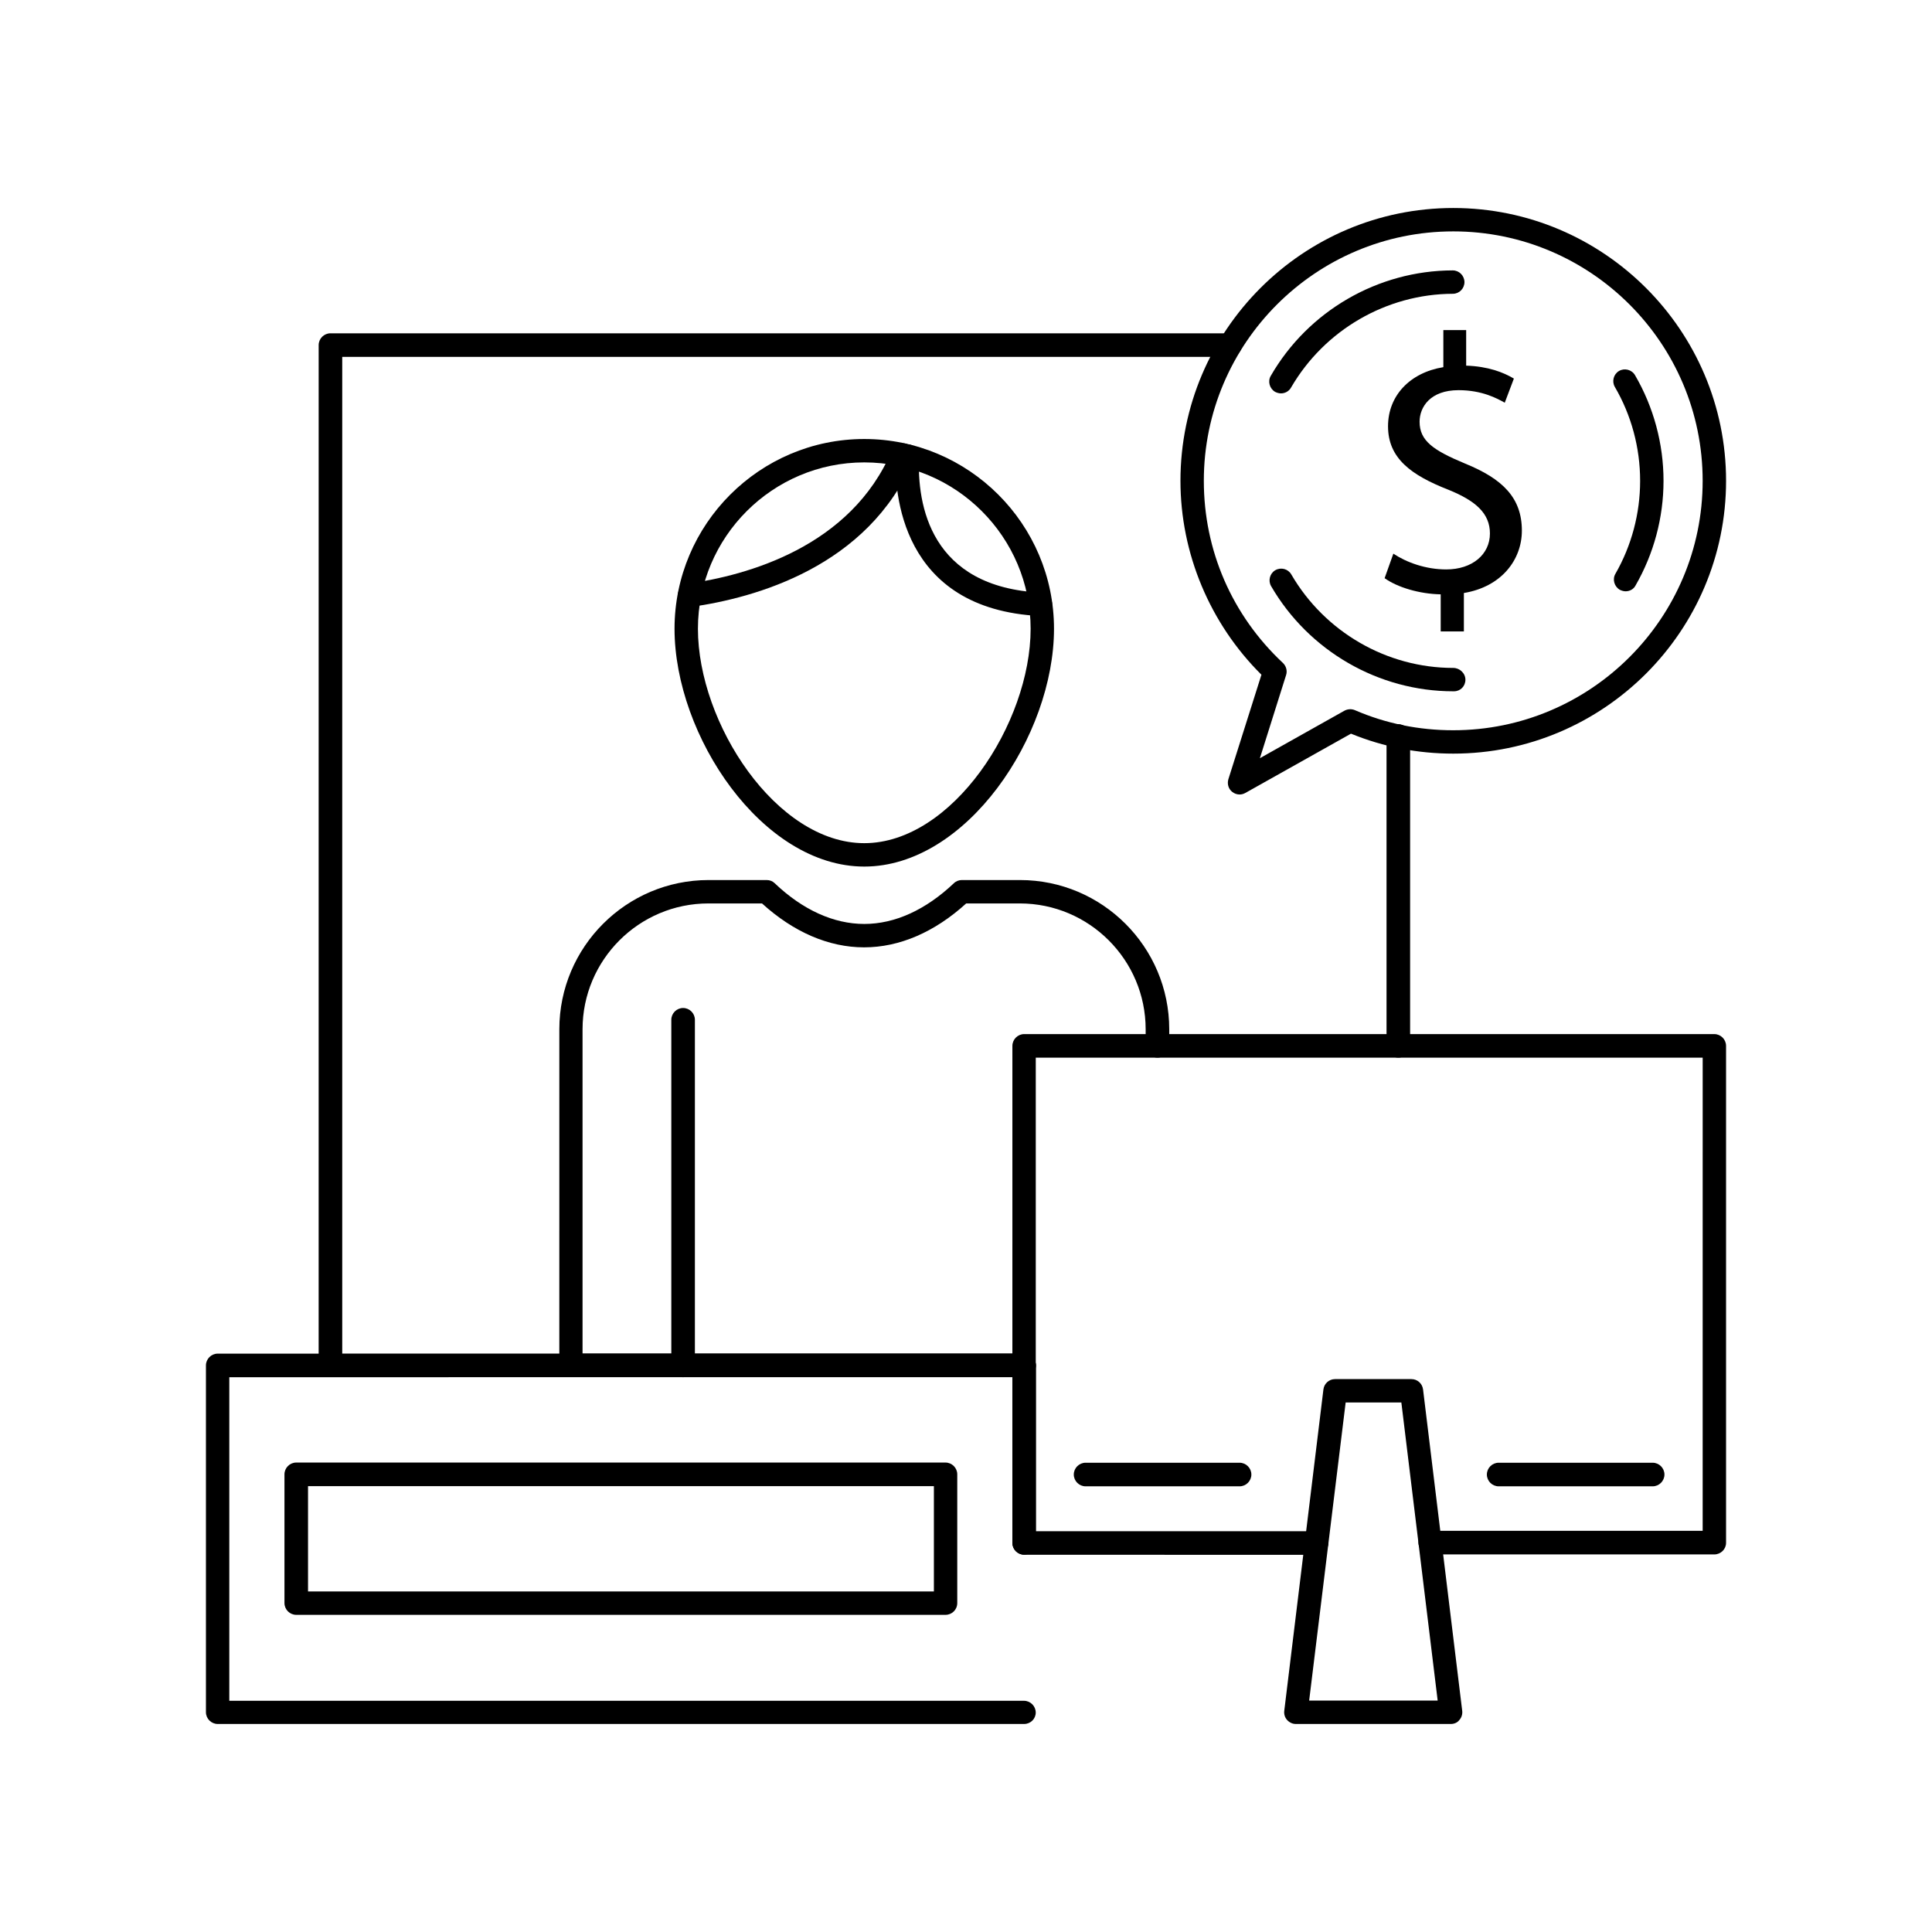
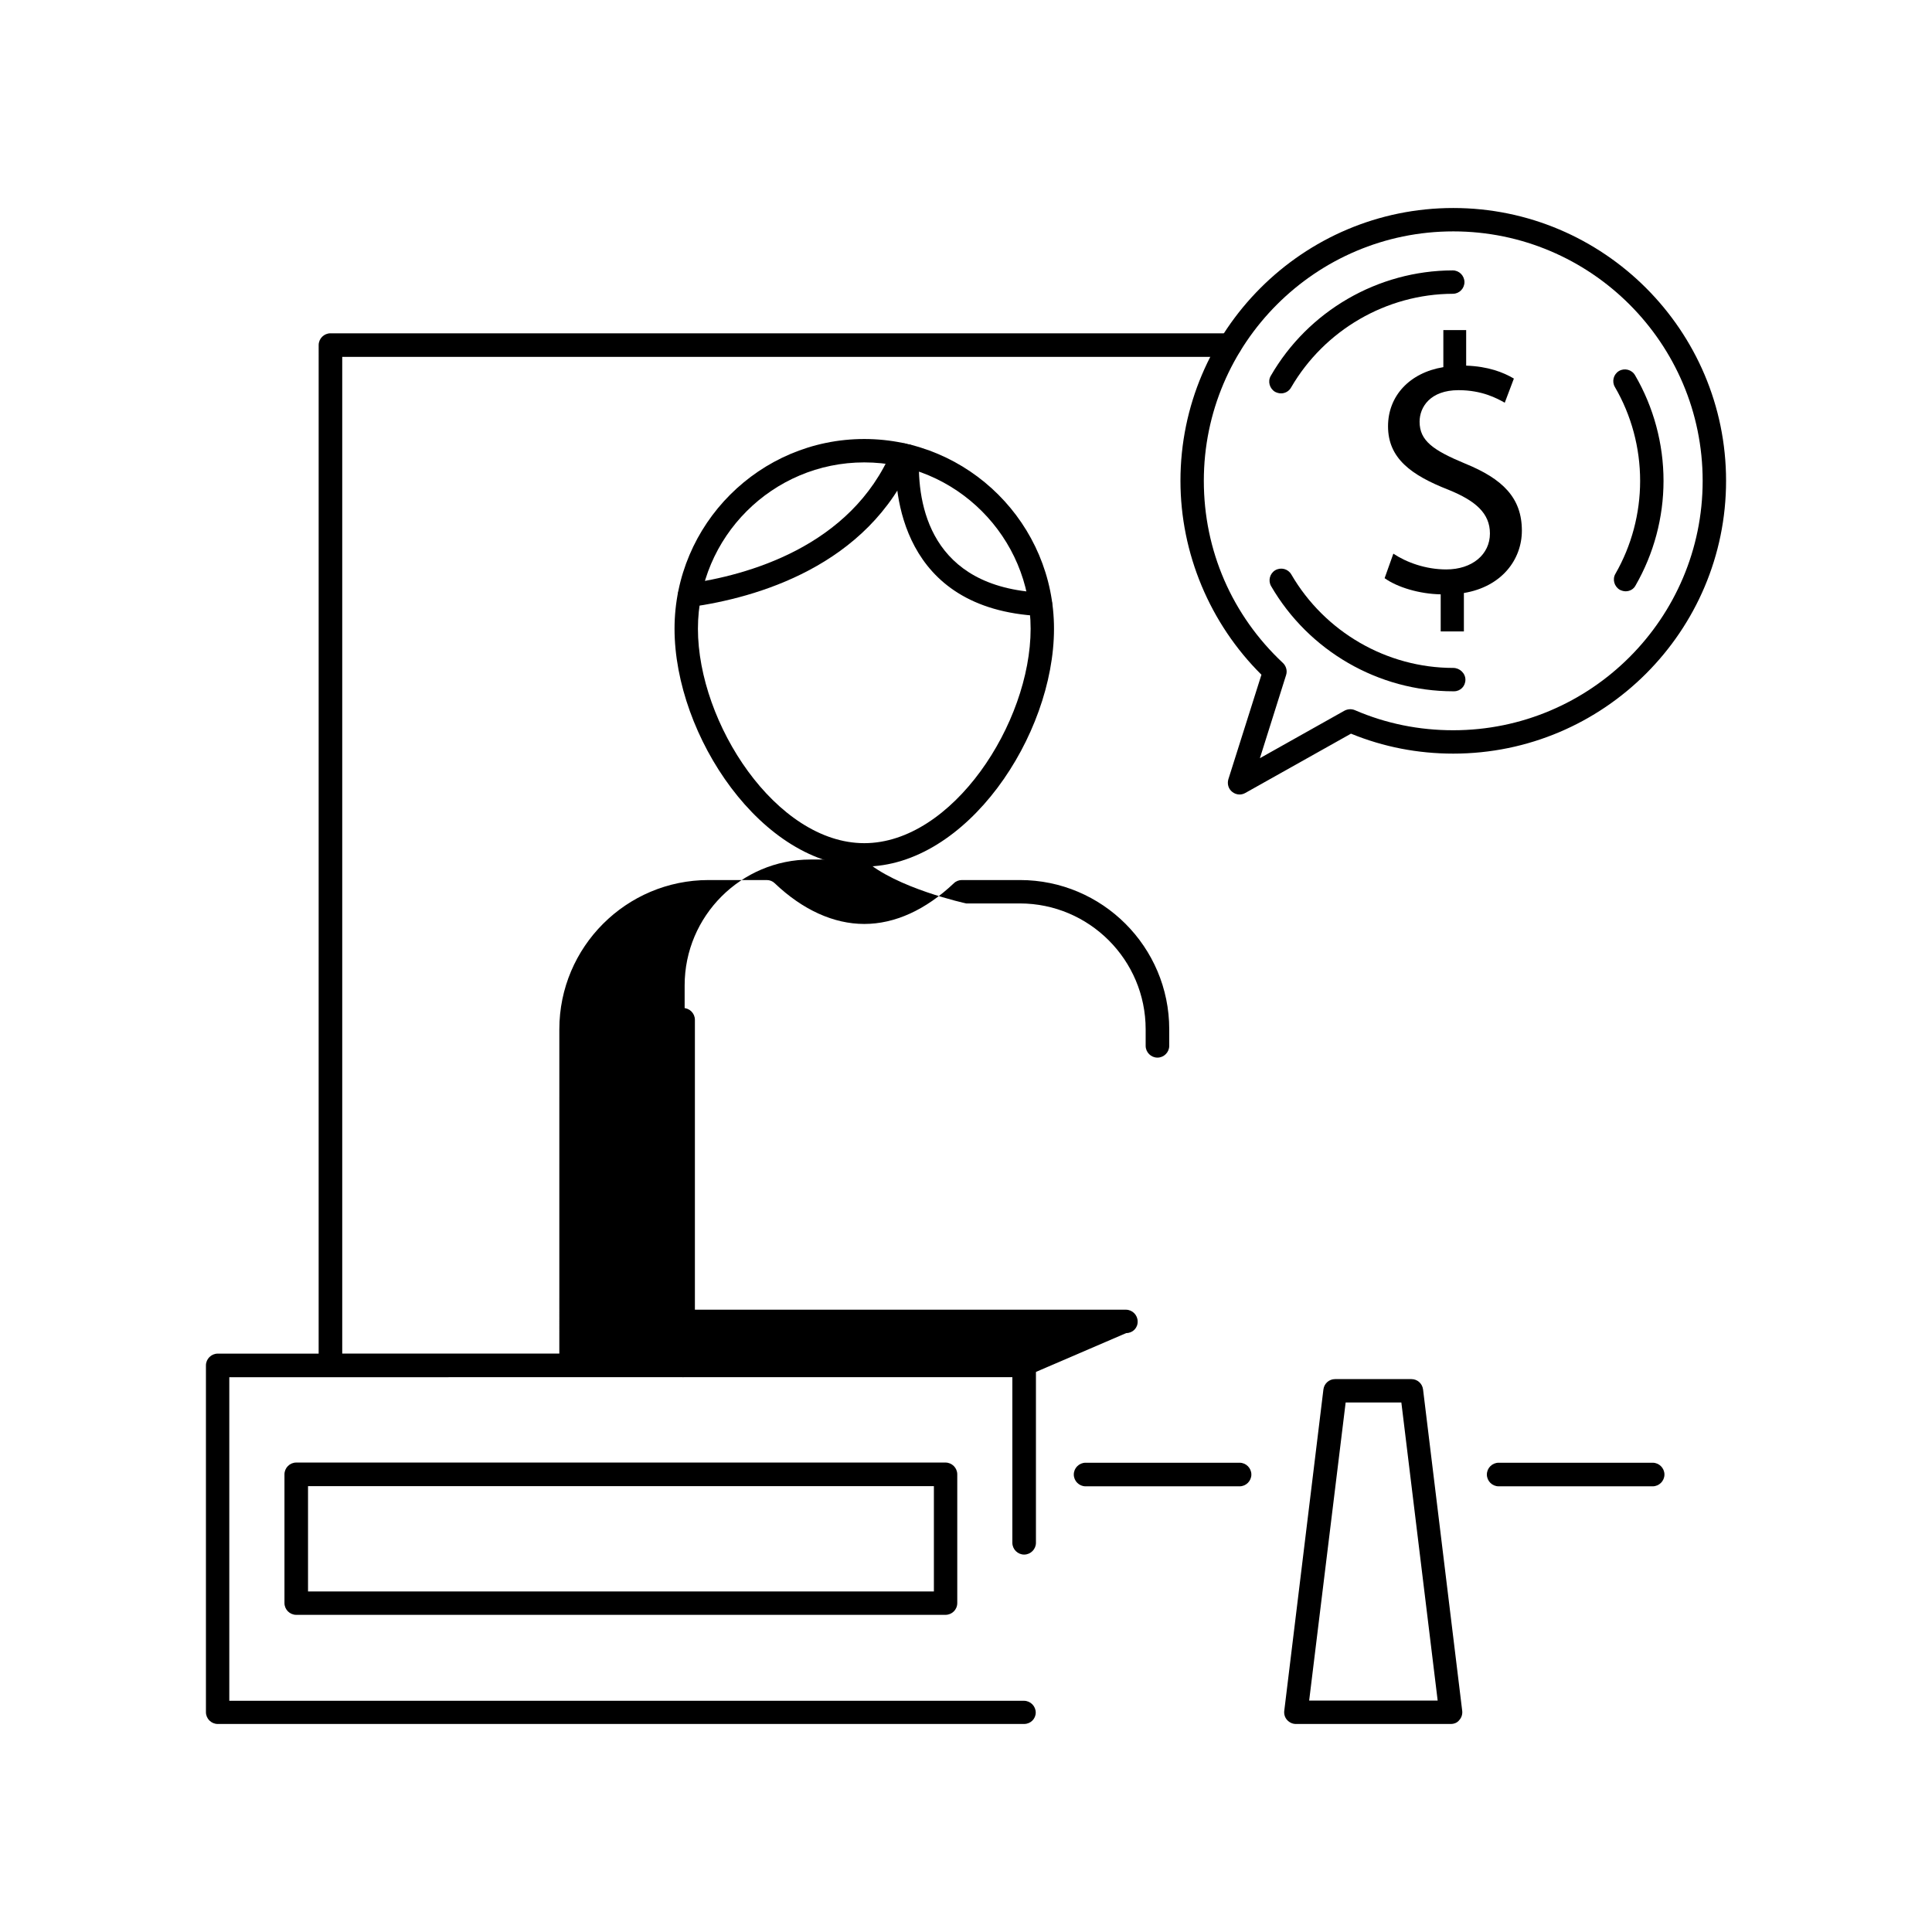
<svg xmlns="http://www.w3.org/2000/svg" fill="#000000" width="800px" height="800px" version="1.1" viewBox="144 144 512 512">
  <g>
-     <path d="m598.3 555.93h-75.27c-1.715 0-3.125-1.41-3.125-3.125 0-1.715 1.41-3.125 3.125-3.125h72.195l0.004-125.39h-176.74v125.5h74.414c1.715 0 3.125 1.41 3.125 3.125s-1.41 3.125-3.125 3.125l-77.488-0.004c-1.715 0-3.125-1.41-3.125-3.125l0.004-131.74c0-1.715 1.41-3.125 3.125-3.125h182.88c1.715 0 3.125 1.41 3.125 3.125v131.7c-0.004 1.711-1.414 3.07-3.129 3.07z" />
    <path d="m528.47 600.87h-41.059c-0.906 0-1.715-0.402-2.316-1.059-0.605-0.656-0.855-1.562-0.754-2.418l10.379-85.195c0.203-1.562 1.512-2.719 3.074-2.719h20.254c1.562 0 2.871 1.16 3.074 2.719l10.379 85.195c0.102 0.855-0.152 1.762-0.754 2.418-0.512 0.707-1.371 1.059-2.277 1.059zm-37.531-6.195h34.059l-9.625-79h-14.762z" />
    <path d="m581.97 537.89h-40.809c-1.715 0-3.125-1.41-3.125-3.125s1.41-3.125 3.125-3.125h40.809c1.715 0 3.125 1.41 3.125 3.125s-1.41 3.125-3.125 3.125z" />
    <path d="m472.5 537.89h-40.809c-1.715 0-3.125-1.41-3.125-3.125s1.41-3.125 3.125-3.125h40.809c1.715 0 3.125 1.41 3.125 3.125s-1.41 3.125-3.125 3.125z" />
    <path d="m415.41 600.87h-213.71c-1.715 0-3.125-1.41-3.125-3.125v-91.895c0-1.715 1.41-3.125 3.125-3.125h213.71c1.715 0 3.125 1.41 3.125 3.125v47.004c0 1.715-1.41 3.125-3.125 3.125-1.715 0-3.125-1.41-3.125-3.125v-43.883l-207.52 0.004v85.75h210.59c1.715 0 3.125 1.41 3.125 3.125-0.004 1.66-1.363 3.019-3.078 3.019z" />
    <path d="m394.56 571.95h-172.05c-1.715 0-3.125-1.41-3.125-3.125v-34.109c0-1.715 1.41-3.125 3.125-3.125h172.05c1.715 0 3.125 1.41 3.125 3.125v34.109c-0.004 1.766-1.414 3.125-3.125 3.125zm-168.93-6.199h165.86v-27.91h-165.86z" />
    <path d="m415.41 508.92h-183.84c-1.715 0-3.125-1.41-3.125-3.125l0.004-270.34c0-1.715 1.41-3.125 3.125-3.125h238.4c1.715 0 3.125 1.41 3.125 3.125s-1.41 3.125-3.125 3.125h-235.28v264.2h180.71c1.715 0 3.125 1.41 3.125 3.125-0.055 1.66-1.414 3.019-3.129 3.019z" />
-     <path d="m514.57 424.28c-1.715 0-3.125-1.41-3.125-3.125v-82.117c0-1.715 1.41-3.125 3.125-3.125s3.125 1.41 3.125 3.125v82.121c-0.055 1.711-1.414 3.121-3.125 3.121z" />
    <path d="m325.03 508.97c-1.715 0-3.125-1.41-3.125-3.125v-91.59c0-1.715 1.41-3.125 3.125-3.125s3.125 1.41 3.125 3.125v91.645c-0.051 1.66-1.41 3.07-3.125 3.07z" />
-     <path d="m415.41 508.92h-120.06c-1.715 0-3.125-1.41-3.125-3.125l0.004-89.023c0-21.816 17.734-39.551 39.551-39.551h15.418c0.805 0 1.562 0.301 2.117 0.855 7.406 7.055 15.617 10.781 23.73 10.781s16.273-3.727 23.73-10.781c0.555-0.555 1.359-0.855 2.117-0.855h15.418c21.816 0 39.551 17.734 39.551 39.551v4.383c0 1.715-1.41 3.125-3.125 3.125-1.715 0-3.125-1.41-3.125-3.125v-4.383c0-18.391-14.965-33.352-33.352-33.352h-14.207c-8.363 7.609-17.684 11.637-27.055 11.637s-18.691-4.031-27.055-11.637h-14.207c-18.391 0-33.352 14.965-33.352 33.352v85.949h116.93c1.715 0 3.125 1.41 3.125 3.125 0.039 1.715-1.32 3.074-3.035 3.074z" />
+     <path d="m415.41 508.92h-120.06c-1.715 0-3.125-1.41-3.125-3.125l0.004-89.023c0-21.816 17.734-39.551 39.551-39.551h15.418c0.805 0 1.562 0.301 2.117 0.855 7.406 7.055 15.617 10.781 23.73 10.781s16.273-3.727 23.73-10.781c0.555-0.555 1.359-0.855 2.117-0.855h15.418c21.816 0 39.551 17.734 39.551 39.551v4.383c0 1.715-1.41 3.125-3.125 3.125-1.715 0-3.125-1.41-3.125-3.125v-4.383c0-18.391-14.965-33.352-33.352-33.352h-14.207s-18.691-4.031-27.055-11.637h-14.207c-18.391 0-33.352 14.965-33.352 33.352v85.949h116.93c1.715 0 3.125 1.41 3.125 3.125 0.039 1.715-1.32 3.074-3.035 3.074z" />
    <path d="m373.04 373.65c-27.055 0-50.281-34.66-50.281-63.027 0-27.711 22.57-50.281 50.281-50.281 27.711 0 50.281 22.57 50.281 50.281 0 28.367-23.176 63.027-50.281 63.027zm0-107.11c-24.285 0-44.082 19.75-44.082 44.082 0 25.039 20.758 56.828 44.082 56.828 23.328 0.004 44.086-31.789 44.086-56.828 0-24.281-19.75-44.082-44.086-44.082z" />
    <path d="m419.75 307.25h-0.152c-37.031-1.812-38.641-33-38.238-42.523 0.051-1.715 1.562-2.973 3.223-2.973 1.715 0.051 3.023 1.512 2.973 3.223-0.555 12.848 2.973 34.66 32.344 36.074 1.715 0.102 3.023 1.562 2.922 3.223-0.047 1.719-1.406 2.977-3.07 2.977z" />
    <path d="m326.75 304.83c-1.512 0-2.871-1.109-3.074-2.672-0.25-1.715 0.957-3.273 2.621-3.477 15.516-2.168 43.227-9.672 54.059-35.316 0.656-1.562 2.469-2.316 4.082-1.664 1.562 0.656 2.316 2.469 1.664 4.082-12.043 28.465-42.066 36.676-58.895 39.047h-0.457z" />
    <path d="m529.33 327.2h-0.203c-19.801 0-38.289-10.68-48.266-27.859-0.855-1.461-0.352-3.375 1.109-4.231 1.512-0.855 3.375-0.352 4.231 1.109 8.867 15.266 25.293 24.789 42.926 24.789 1.715 0 3.223 1.41 3.223 3.125 0 1.703-1.309 3.066-3.019 3.066zm45.492-26.5c-0.504 0-1.059-0.152-1.562-0.402-1.461-0.855-2.016-2.769-1.16-4.231 4.281-7.457 6.551-15.973 6.551-24.637 0-8.766-2.316-17.383-6.699-24.887-0.855-1.461-0.352-3.375 1.109-4.231 1.461-0.855 3.375-0.352 4.231 1.109 4.938 8.465 7.559 18.188 7.559 28.012 0 9.723-2.57 19.297-7.406 27.711-0.504 1-1.562 1.555-2.621 1.555zm-91.34-52.449c-0.504 0-1.059-0.152-1.562-0.402-1.461-0.855-2.016-2.769-1.16-4.231 9.926-17.23 28.414-27.91 48.215-27.961 1.715 0 3.074 1.359 3.125 3.074 0 1.715-1.359 3.125-3.074 3.125-17.582 0.051-34.008 9.574-42.875 24.836-0.551 1.004-1.609 1.559-2.668 1.559z" />
    <path d="m472.5 354.55c-0.707 0-1.41-0.25-1.965-0.707-1.008-0.805-1.359-2.117-1.008-3.324l8.766-27.711c-13.652-13.551-21.461-32.145-21.461-51.387 0-39.852 32.445-72.297 72.297-72.297s72.297 32.445 72.297 72.297c0 39.852-32.445 72.297-72.297 72.297-9.371 0-18.488-1.762-27.105-5.289l-28.012 15.719c-0.453 0.25-0.957 0.402-1.512 0.402zm56.629-149.23c-36.426 0-66.102 29.625-66.102 66.102 0 18.438 7.457 35.621 20.957 48.266 0.855 0.805 1.211 2.066 0.855 3.176l-6.953 22.066 22.418-12.594c0.855-0.453 1.863-0.504 2.719-0.152 8.262 3.578 17.027 5.34 26.098 5.34 36.426 0 66.102-29.625 66.102-66.102 0.008-36.48-29.668-66.102-66.094-66.102z" />
    <path d="m525.8 311.33v-9.824c-5.644-0.102-11.488-1.863-14.863-4.281l2.316-6.5c3.477 2.316 8.566 4.18 14.008 4.18 6.902 0 11.586-3.981 11.586-9.523 0-5.34-3.777-8.664-10.984-11.586-9.926-3.879-16.02-8.363-16.02-16.828 0-8.062 5.742-14.207 14.66-15.668v-9.824h6.047v9.422c5.844 0.203 9.824 1.762 12.645 3.426l-2.418 6.398c-2.066-1.16-6.047-3.324-12.242-3.324-7.508 0-10.328 4.484-10.328 8.363 0 5.039 3.578 7.559 12.043 11.082 10.027 4.082 15.062 9.117 15.062 17.785 0 7.656-5.34 14.863-15.367 16.523v10.18z" />
  </g>
</svg>